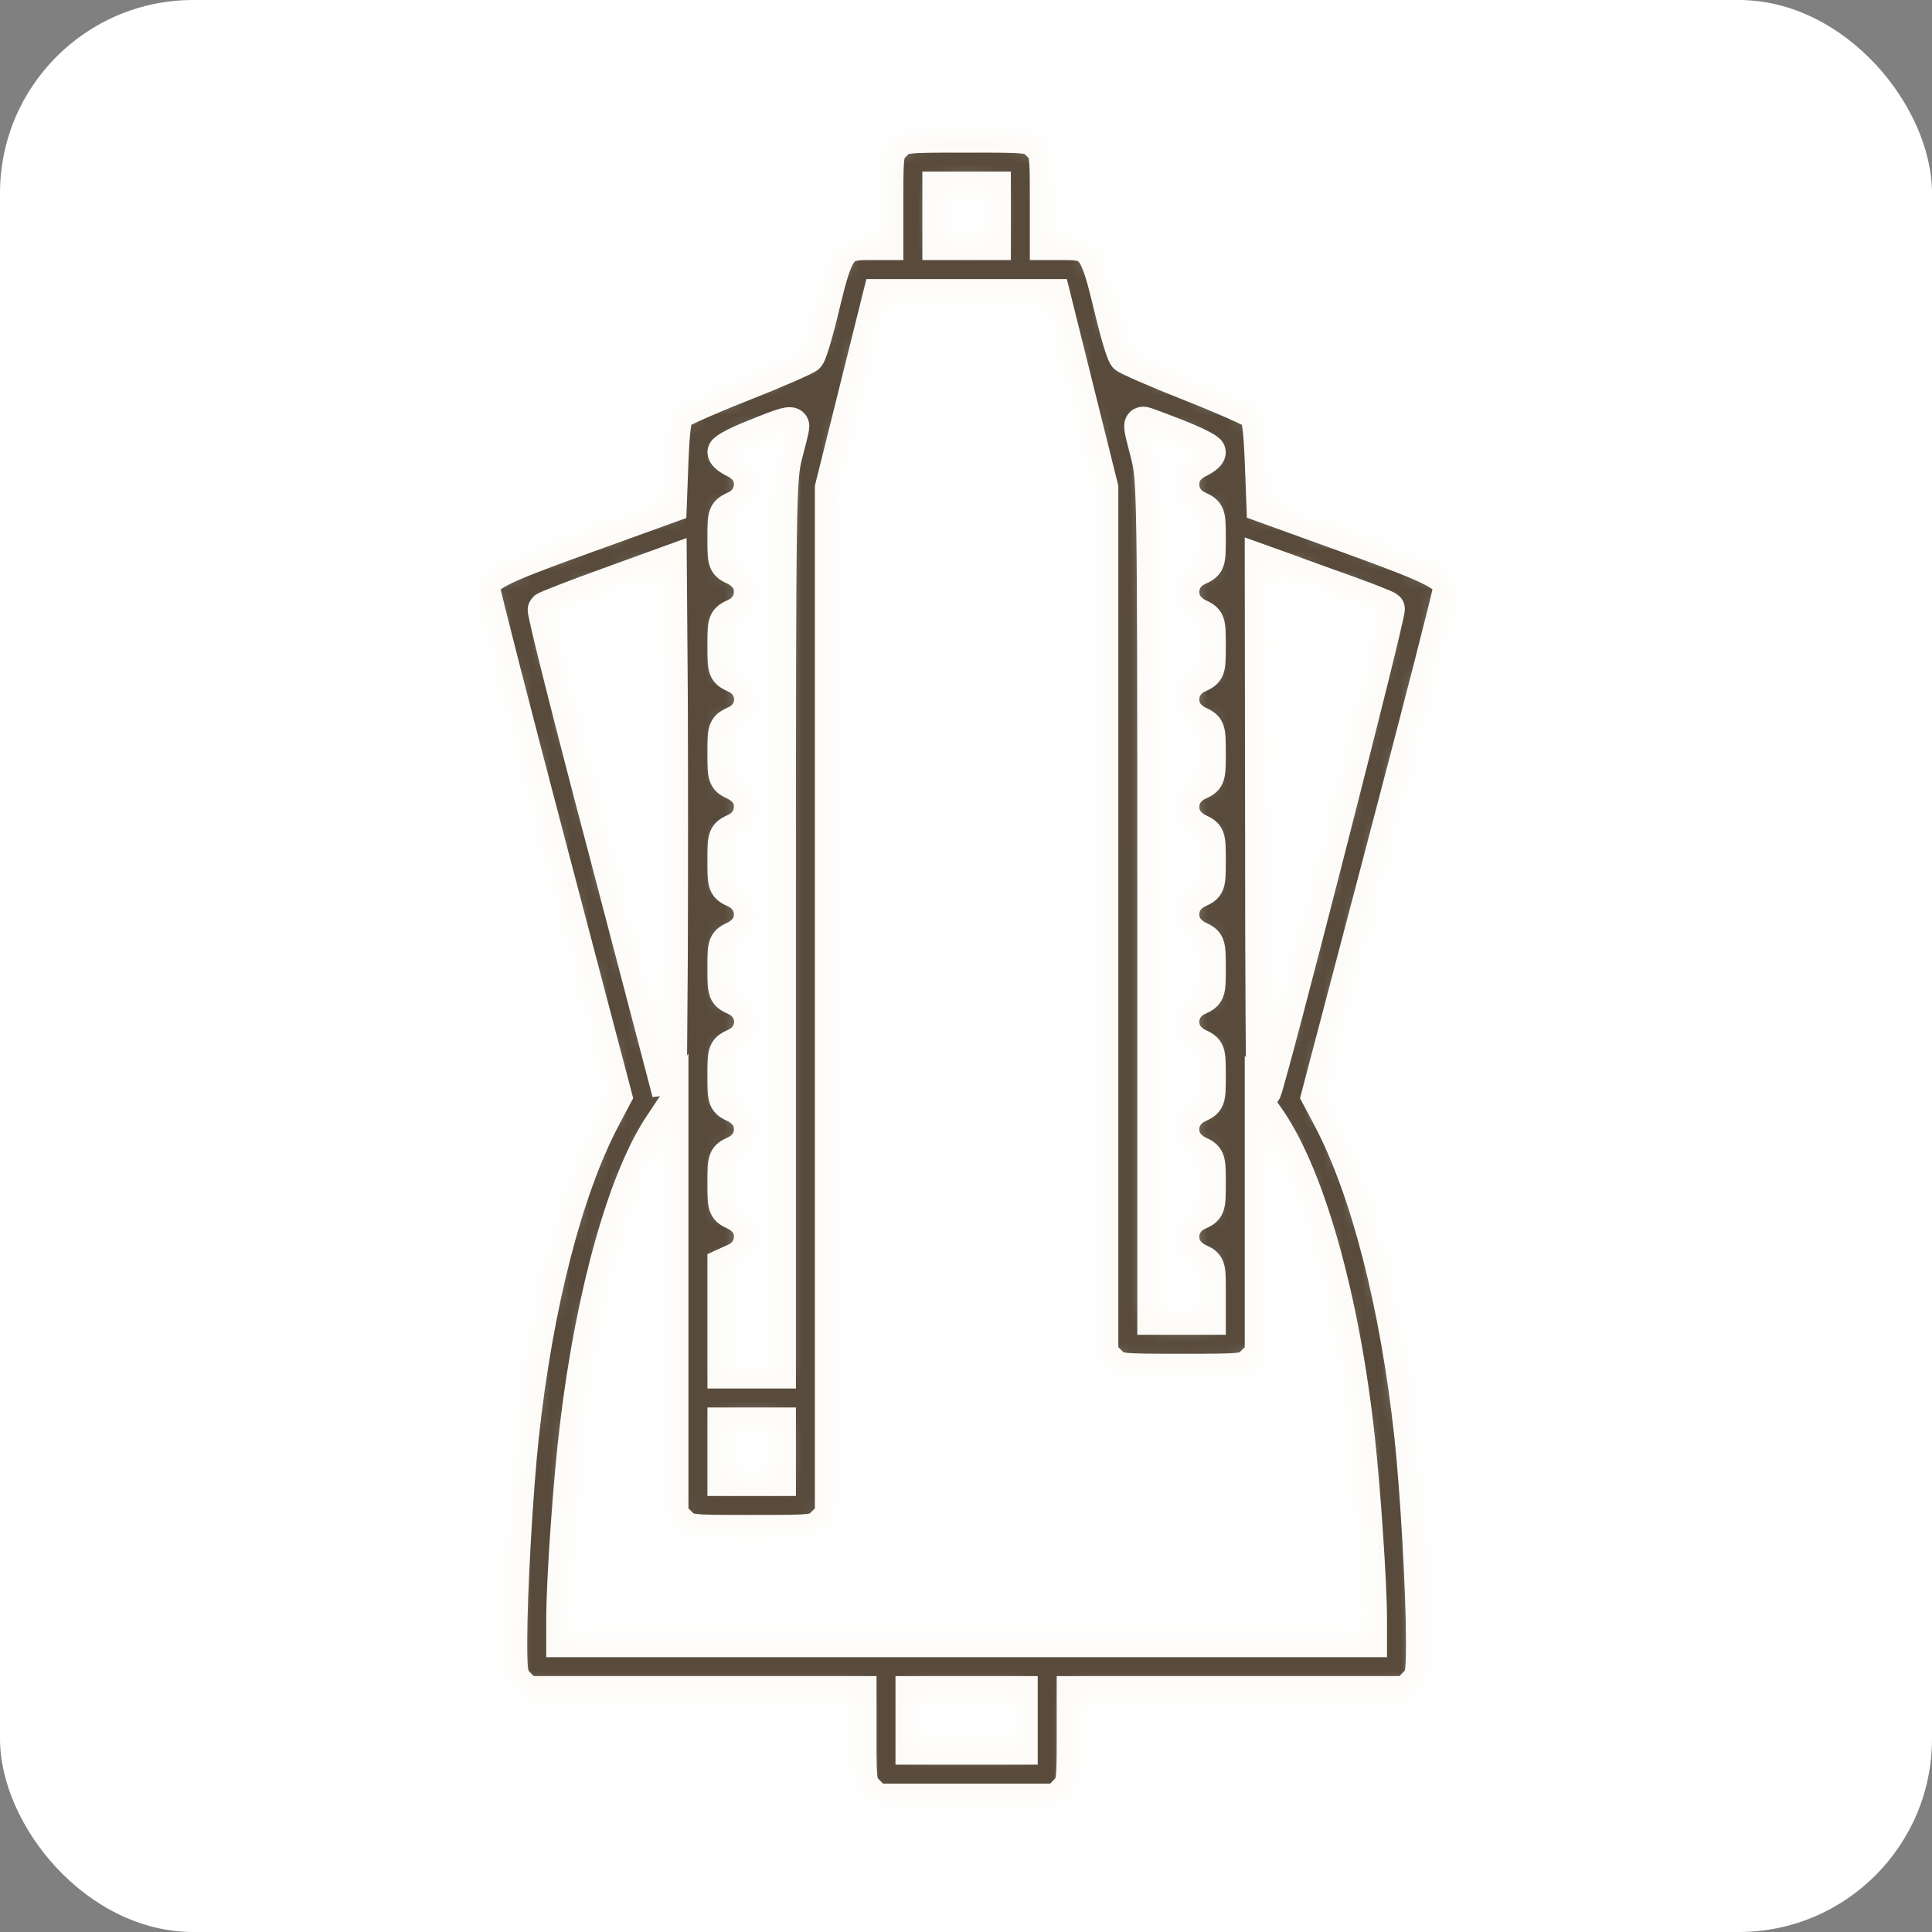
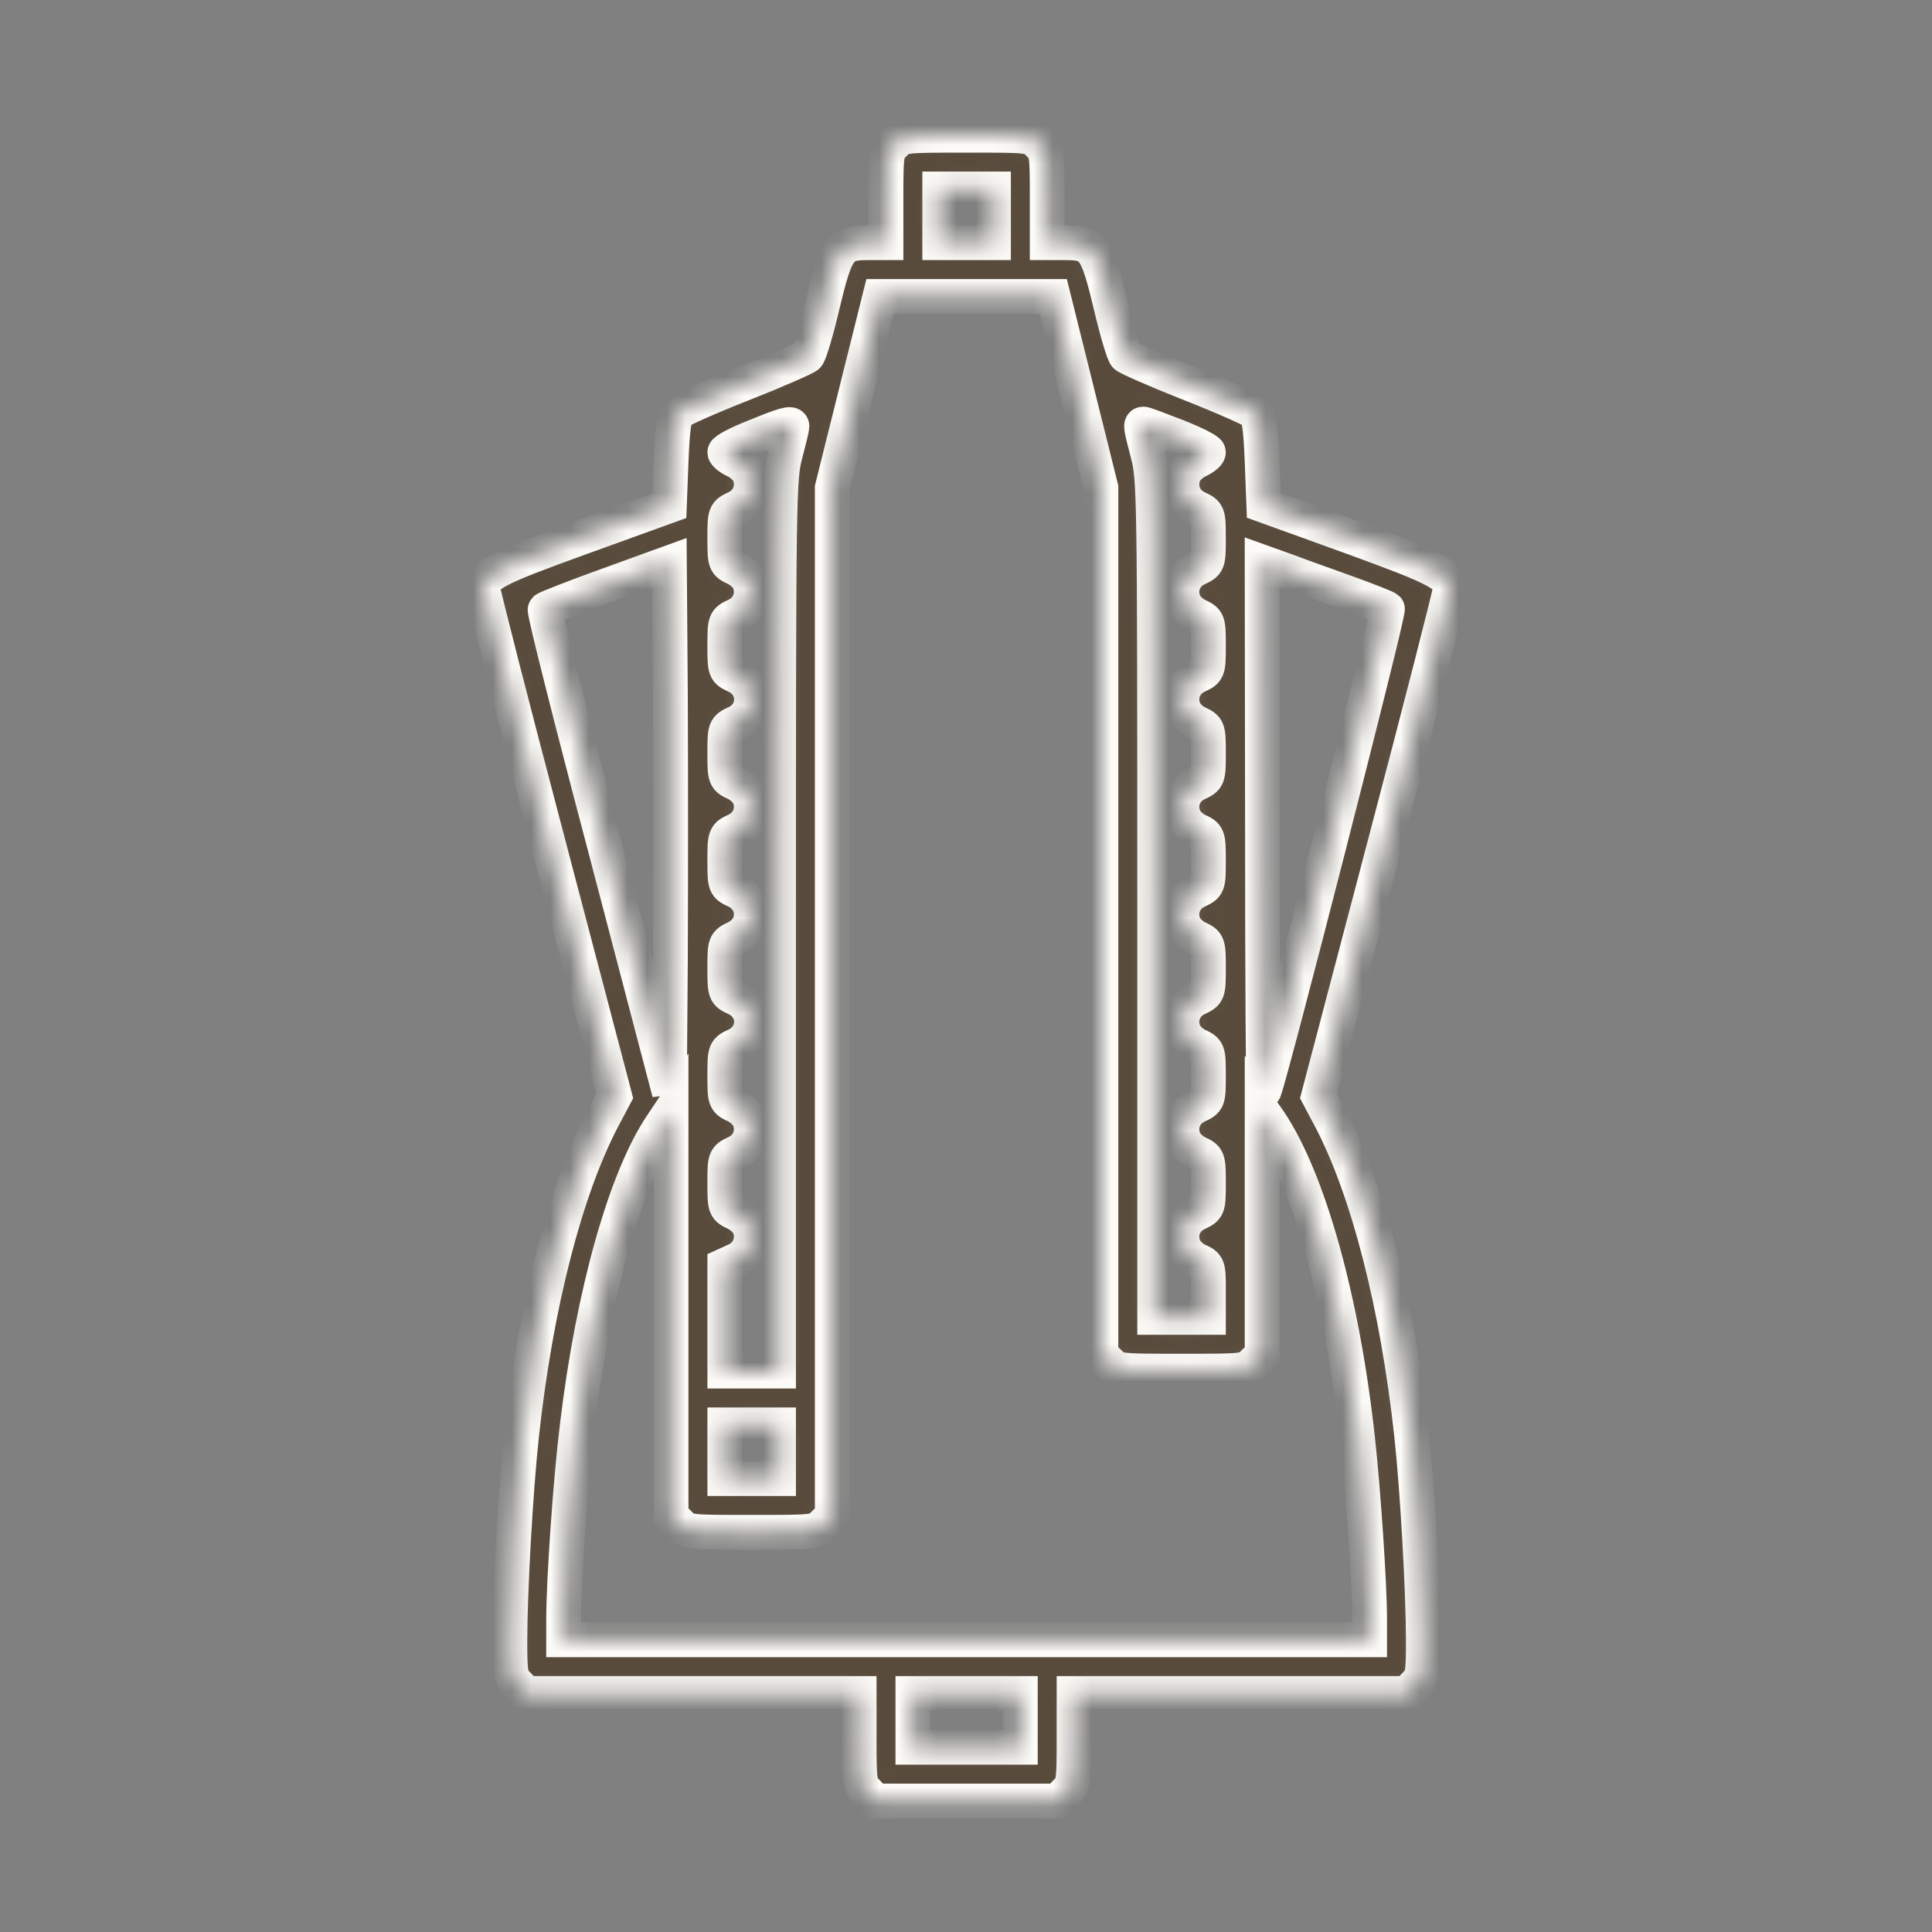
<svg xmlns="http://www.w3.org/2000/svg" width="100" height="100" viewBox="0 0 100 100" fill="none">
  <rect x="0" y="0" width="100" height="100" fill="#808080" stroke="none" />
-   <rect width="100" height="100" rx="10" fill="white" />
  <mask id="mask0_792_54" style="mask-type:luminance" maskUnits="userSpaceOnUse" x="25" y="7" width="51" height="87">
    <path d="M46.294 7.435C45.877 7.834 45.859 7.939 45.859 10.216V12.562H44.903C43.478 12.562 43.287 12.823 42.574 15.778C42.261 17.117 41.913 18.299 41.792 18.421C41.688 18.525 40.193 19.185 38.472 19.863C36.751 20.541 35.221 21.219 35.082 21.358C34.891 21.549 34.804 22.175 34.734 23.896L34.648 26.173L30.128 27.807C25.608 29.441 25 29.754 25 30.502C25 30.693 26.53 36.655 28.407 43.782L31.814 56.732L31.188 57.914C29.259 61.599 27.729 67.544 26.999 74.272C26.686 77.14 26.391 82.389 26.391 84.927C26.391 86.683 26.425 86.822 26.825 87.222L27.242 87.656H35.864H44.469V90.003C44.469 92.28 44.486 92.384 44.903 92.784L45.321 93.219H50.031H54.742L55.159 92.784C55.576 92.384 55.594 92.28 55.594 90.003V87.656H64.198H72.82L73.237 87.222C73.637 86.822 73.672 86.683 73.672 84.927C73.672 82.389 73.376 77.14 73.064 74.272C72.333 67.544 70.804 61.599 68.874 57.914L68.248 56.732L71.656 43.782C73.533 36.655 75.062 30.693 75.062 30.502C75.062 29.754 74.472 29.441 69.935 27.79L65.415 26.156L65.328 23.879C65.259 22.175 65.172 21.549 64.981 21.358C64.841 21.219 63.312 20.541 61.591 19.863C59.87 19.185 58.375 18.525 58.271 18.421C58.149 18.299 57.801 17.117 57.489 15.778C56.776 12.823 56.585 12.562 55.159 12.562H54.203V10.216C54.203 7.939 54.186 7.834 53.769 7.435C53.351 7 53.317 7 50.031 7C46.746 7 46.711 7 46.294 7.435ZM51.422 11.172V12.562H50.031H48.641V11.172V9.781H50.031H51.422V11.172ZM55.75 20.298L56.984 25.252V47.676V70.117L57.419 70.534C57.836 70.969 57.871 70.969 61.156 70.969C64.442 70.969 64.476 70.969 64.894 70.534L65.328 70.117V63.807V57.497L65.693 58.019C67.727 61.026 69.483 67.284 70.265 74.445C70.56 77.122 70.891 81.972 70.891 83.78V84.875H50.031H29.172V83.849C29.172 81.798 29.537 76.549 29.885 73.75C30.702 66.936 32.388 60.939 34.282 58.175L34.734 57.497V67.979V78.461L35.169 78.878C35.586 79.312 35.621 79.312 38.906 79.312C42.192 79.312 42.226 79.312 42.644 78.878L43.078 78.461V51.848V25.252L44.312 20.298L45.547 15.344H50.031H54.516L55.75 20.298ZM40.992 22.071C40.992 22.158 40.836 22.801 40.645 23.514C40.314 24.783 40.297 25.513 40.297 47.884V70.969H38.906H37.516V68.222V65.493L38.089 65.232C38.75 64.919 39.045 64.224 38.802 63.529C38.715 63.268 38.402 62.955 38.089 62.799C37.533 62.538 37.516 62.538 37.516 61.234C37.516 59.931 37.533 59.931 38.089 59.67C38.75 59.357 39.045 58.662 38.802 57.966C38.715 57.706 38.402 57.393 38.089 57.236C37.533 56.976 37.516 56.976 37.516 55.672C37.516 54.368 37.533 54.368 38.089 54.107C39.167 53.603 39.167 52.178 38.089 51.674C37.533 51.413 37.516 51.413 37.516 50.109C37.516 48.806 37.533 48.806 38.089 48.545C38.402 48.389 38.715 48.076 38.802 47.797C39.045 47.12 38.75 46.424 38.089 46.111C37.533 45.851 37.516 45.851 37.516 44.547C37.516 43.243 37.533 43.243 38.089 42.982C38.75 42.669 39.045 41.974 38.802 41.279C38.715 41.018 38.402 40.705 38.089 40.549C37.533 40.288 37.516 40.288 37.516 38.984C37.516 37.681 37.533 37.681 38.089 37.42C39.167 36.916 39.167 35.49 38.089 34.986C37.533 34.726 37.516 34.726 37.516 33.422C37.516 32.118 37.533 32.118 38.089 31.857C38.75 31.544 39.045 30.849 38.802 30.154C38.715 29.893 38.402 29.58 38.089 29.424C37.533 29.163 37.516 29.163 37.516 27.859C37.516 26.556 37.533 26.556 38.089 26.295C38.75 25.982 39.045 25.287 38.802 24.591C38.715 24.331 38.402 24.018 38.089 23.861C37.776 23.722 37.516 23.514 37.516 23.409C37.516 23.305 38.194 22.94 39.045 22.61C40.61 21.967 40.992 21.862 40.992 22.071ZM60.93 22.592C61.817 22.94 62.547 23.305 62.547 23.409C62.547 23.514 62.286 23.722 61.973 23.861C61.66 24.018 61.347 24.331 61.261 24.591C61.017 25.287 61.313 25.982 61.973 26.295C62.529 26.556 62.547 26.556 62.547 27.859C62.547 29.163 62.529 29.163 61.973 29.424C61.313 29.737 61.017 30.432 61.261 31.11C61.347 31.388 61.66 31.701 61.973 31.857C62.529 32.118 62.547 32.118 62.547 33.422C62.547 34.726 62.529 34.726 61.973 34.986C61.313 35.299 61.017 35.995 61.261 36.672C61.347 36.951 61.66 37.264 61.973 37.42C62.529 37.681 62.547 37.681 62.547 38.984C62.547 40.288 62.529 40.288 61.973 40.549C61.313 40.862 61.017 41.557 61.261 42.235C61.347 42.513 61.66 42.826 61.973 42.982C62.529 43.243 62.547 43.243 62.547 44.547C62.547 45.851 62.529 45.851 61.973 46.111C61.313 46.424 61.017 47.12 61.261 47.797C61.347 48.076 61.66 48.389 61.973 48.545C62.529 48.806 62.547 48.806 62.547 50.109C62.547 51.413 62.529 51.413 61.973 51.674C61.313 51.987 61.017 52.682 61.261 53.36C61.347 53.638 61.66 53.951 61.973 54.107C62.529 54.368 62.547 54.368 62.547 55.672C62.547 56.976 62.529 56.976 61.973 57.236C61.313 57.549 61.017 58.245 61.261 58.922C61.347 59.201 61.66 59.514 61.973 59.67C62.529 59.931 62.547 59.931 62.547 61.234C62.547 62.538 62.529 62.538 61.973 62.799C61.313 63.112 61.017 63.807 61.261 64.485C61.347 64.763 61.66 65.076 61.973 65.232C62.547 65.493 62.547 65.493 62.547 66.832V68.188H61.156H59.766V46.494C59.766 25.513 59.748 24.783 59.418 23.514C59.035 22.053 59.018 21.949 59.192 21.949C59.261 21.949 60.044 22.245 60.93 22.592ZM34.7 49.675L34.648 56.558L31.38 44.095C29.572 37.264 28.146 31.597 28.216 31.544C28.285 31.475 29.745 30.901 31.484 30.276L34.648 29.128L34.7 35.96C34.717 39.732 34.717 45.903 34.7 49.675ZM69.848 30.727C70.856 31.093 71.742 31.44 71.812 31.51C71.934 31.614 65.815 55.481 65.432 56.454C65.38 56.541 65.346 50.422 65.346 42.861L65.328 29.094L66.684 29.58C67.414 29.858 68.84 30.363 69.848 30.727ZM40.297 75.141V76.531H38.906H37.516V75.141V73.75H38.906H40.297V75.141ZM52.812 89.047V90.438H50.031H47.25V89.047V87.656H50.031H52.812V89.047Z" fill="white" />
  </mask>
  <g mask="url(#mask0_792_54)">
    <path d="M46.294 7.435C45.877 7.834 45.859 7.939 45.859 10.216V12.562H44.903C43.478 12.562 43.287 12.823 42.574 15.778C42.261 17.117 41.913 18.299 41.792 18.421C41.688 18.525 40.193 19.185 38.472 19.863C36.751 20.541 35.221 21.219 35.082 21.358C34.891 21.549 34.804 22.175 34.734 23.896L34.648 26.173L30.128 27.807C25.608 29.441 25 29.754 25 30.502C25 30.693 26.53 36.655 28.407 43.782L31.814 56.732L31.188 57.914C29.259 61.599 27.729 67.544 26.999 74.272C26.686 77.14 26.391 82.389 26.391 84.927C26.391 86.683 26.425 86.822 26.825 87.222L27.242 87.656H35.864H44.469V90.003C44.469 92.28 44.486 92.384 44.903 92.784L45.321 93.219H50.031H54.742L55.159 92.784C55.576 92.384 55.594 92.28 55.594 90.003V87.656H64.198H72.82L73.237 87.222C73.637 86.822 73.672 86.683 73.672 84.927C73.672 82.389 73.376 77.14 73.064 74.272C72.333 67.544 70.804 61.599 68.874 57.914L68.248 56.732L71.656 43.782C73.533 36.655 75.062 30.693 75.062 30.502C75.062 29.754 74.472 29.441 69.935 27.79L65.415 26.156L65.328 23.879C65.259 22.175 65.172 21.549 64.981 21.358C64.841 21.219 63.312 20.541 61.591 19.863C59.87 19.185 58.375 18.525 58.271 18.421C58.149 18.299 57.801 17.117 57.489 15.778C56.776 12.823 56.585 12.562 55.159 12.562H54.203V10.216C54.203 7.939 54.186 7.834 53.769 7.435C53.351 7 53.317 7 50.031 7C46.746 7 46.711 7 46.294 7.435ZM51.422 11.172V12.562H50.031H48.641V11.172V9.781H50.031H51.422V11.172ZM55.75 20.298L56.984 25.252V47.676V70.117L57.419 70.534C57.836 70.969 57.871 70.969 61.156 70.969C64.442 70.969 64.476 70.969 64.894 70.534L65.328 70.117V63.807V57.497L65.693 58.019C67.727 61.026 69.483 67.284 70.265 74.445C70.56 77.122 70.891 81.972 70.891 83.78V84.875H50.031H29.172V83.849C29.172 81.798 29.537 76.549 29.885 73.75C30.702 66.936 32.388 60.939 34.282 58.175L34.734 57.497V67.979V78.461L35.169 78.878C35.586 79.312 35.621 79.312 38.906 79.312C42.192 79.312 42.226 79.312 42.644 78.878L43.078 78.461V51.848V25.252L44.312 20.298L45.547 15.344H50.031H54.516L55.75 20.298ZM40.992 22.071C40.992 22.158 40.836 22.801 40.645 23.514C40.314 24.783 40.297 25.513 40.297 47.884V70.969H38.906H37.516V68.222V65.493L38.089 65.232C38.75 64.919 39.045 64.224 38.802 63.529C38.715 63.268 38.402 62.955 38.089 62.799C37.533 62.538 37.516 62.538 37.516 61.234C37.516 59.931 37.533 59.931 38.089 59.67C38.75 59.357 39.045 58.662 38.802 57.966C38.715 57.706 38.402 57.393 38.089 57.236C37.533 56.976 37.516 56.976 37.516 55.672C37.516 54.368 37.533 54.368 38.089 54.107C39.167 53.603 39.167 52.178 38.089 51.674C37.533 51.413 37.516 51.413 37.516 50.109C37.516 48.806 37.533 48.806 38.089 48.545C38.402 48.389 38.715 48.076 38.802 47.797C39.045 47.12 38.75 46.424 38.089 46.111C37.533 45.851 37.516 45.851 37.516 44.547C37.516 43.243 37.533 43.243 38.089 42.982C38.75 42.669 39.045 41.974 38.802 41.279C38.715 41.018 38.402 40.705 38.089 40.549C37.533 40.288 37.516 40.288 37.516 38.984C37.516 37.681 37.533 37.681 38.089 37.42C39.167 36.916 39.167 35.49 38.089 34.986C37.533 34.726 37.516 34.726 37.516 33.422C37.516 32.118 37.533 32.118 38.089 31.857C38.75 31.544 39.045 30.849 38.802 30.154C38.715 29.893 38.402 29.58 38.089 29.424C37.533 29.163 37.516 29.163 37.516 27.859C37.516 26.556 37.533 26.556 38.089 26.295C38.75 25.982 39.045 25.287 38.802 24.591C38.715 24.331 38.402 24.018 38.089 23.861C37.776 23.722 37.516 23.514 37.516 23.409C37.516 23.305 38.194 22.94 39.045 22.61C40.61 21.967 40.992 21.862 40.992 22.071ZM60.93 22.592C61.817 22.94 62.547 23.305 62.547 23.409C62.547 23.514 62.286 23.722 61.973 23.861C61.66 24.018 61.347 24.331 61.261 24.591C61.017 25.287 61.313 25.982 61.973 26.295C62.529 26.556 62.547 26.556 62.547 27.859C62.547 29.163 62.529 29.163 61.973 29.424C61.313 29.737 61.017 30.432 61.261 31.11C61.347 31.388 61.66 31.701 61.973 31.857C62.529 32.118 62.547 32.118 62.547 33.422C62.547 34.726 62.529 34.726 61.973 34.986C61.313 35.299 61.017 35.995 61.261 36.672C61.347 36.951 61.66 37.264 61.973 37.42C62.529 37.681 62.547 37.681 62.547 38.984C62.547 40.288 62.529 40.288 61.973 40.549C61.313 40.862 61.017 41.557 61.261 42.235C61.347 42.513 61.66 42.826 61.973 42.982C62.529 43.243 62.547 43.243 62.547 44.547C62.547 45.851 62.529 45.851 61.973 46.111C61.313 46.424 61.017 47.12 61.261 47.797C61.347 48.076 61.66 48.389 61.973 48.545C62.529 48.806 62.547 48.806 62.547 50.109C62.547 51.413 62.529 51.413 61.973 51.674C61.313 51.987 61.017 52.682 61.261 53.36C61.347 53.638 61.66 53.951 61.973 54.107C62.529 54.368 62.547 54.368 62.547 55.672C62.547 56.976 62.529 56.976 61.973 57.236C61.313 57.549 61.017 58.245 61.261 58.922C61.347 59.201 61.66 59.514 61.973 59.67C62.529 59.931 62.547 59.931 62.547 61.234C62.547 62.538 62.529 62.538 61.973 62.799C61.313 63.112 61.017 63.807 61.261 64.485C61.347 64.763 61.66 65.076 61.973 65.232C62.547 65.493 62.547 65.493 62.547 66.832V68.188H61.156H59.766V46.494C59.766 25.513 59.748 24.783 59.418 23.514C59.035 22.053 59.018 21.949 59.192 21.949C59.261 21.949 60.044 22.245 60.93 22.592ZM34.7 49.675L34.648 56.558L31.38 44.095C29.572 37.264 28.146 31.597 28.216 31.544C28.285 31.475 29.745 30.901 31.484 30.276L34.648 29.128L34.7 35.96C34.717 39.732 34.717 45.903 34.7 49.675ZM69.848 30.727C70.856 31.093 71.742 31.44 71.812 31.51C71.934 31.614 65.815 55.481 65.432 56.454C65.38 56.541 65.346 50.422 65.346 42.861L65.328 29.094L66.684 29.58C67.414 29.858 68.84 30.363 69.848 30.727ZM40.297 75.141V76.531H38.906H37.516V75.141V73.75H38.906H40.297V75.141ZM52.812 89.047V90.438H50.031H47.25V89.047V87.656H50.031H52.812V89.047Z" fill="#584B3C" stroke="#FDFBF7" stroke-width="1.8" />
  </g>
</svg>